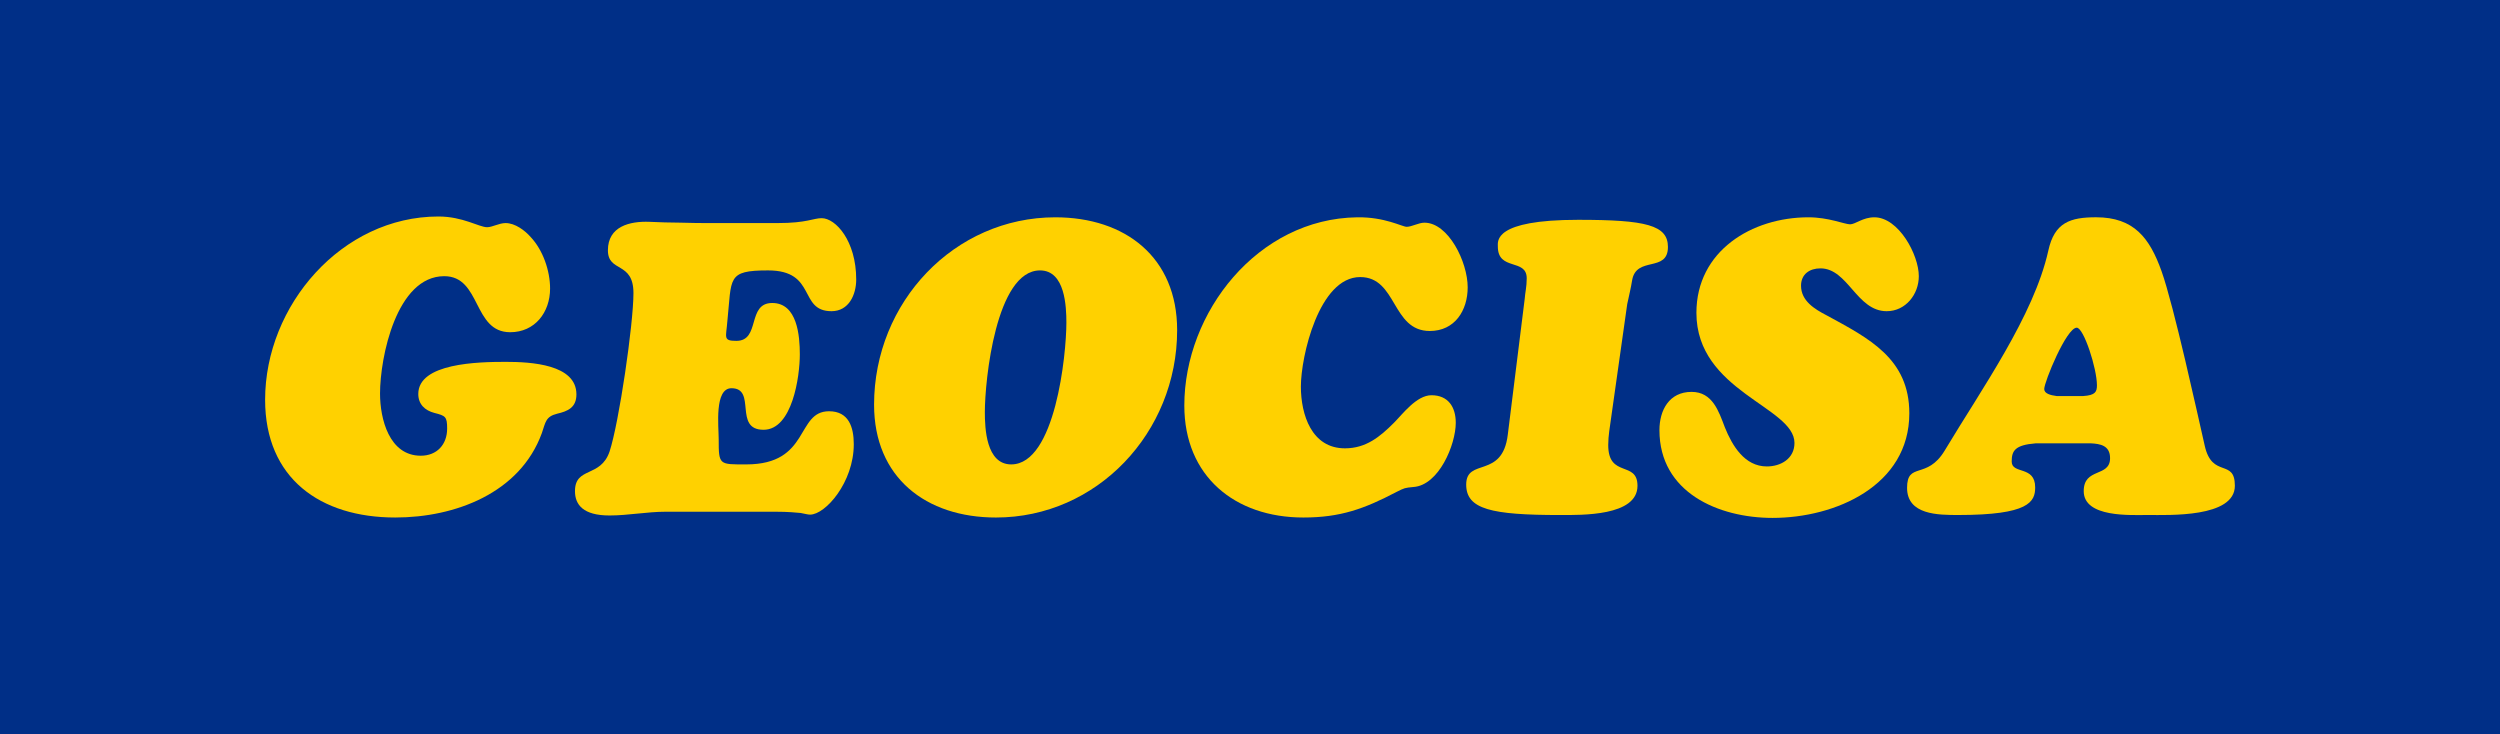
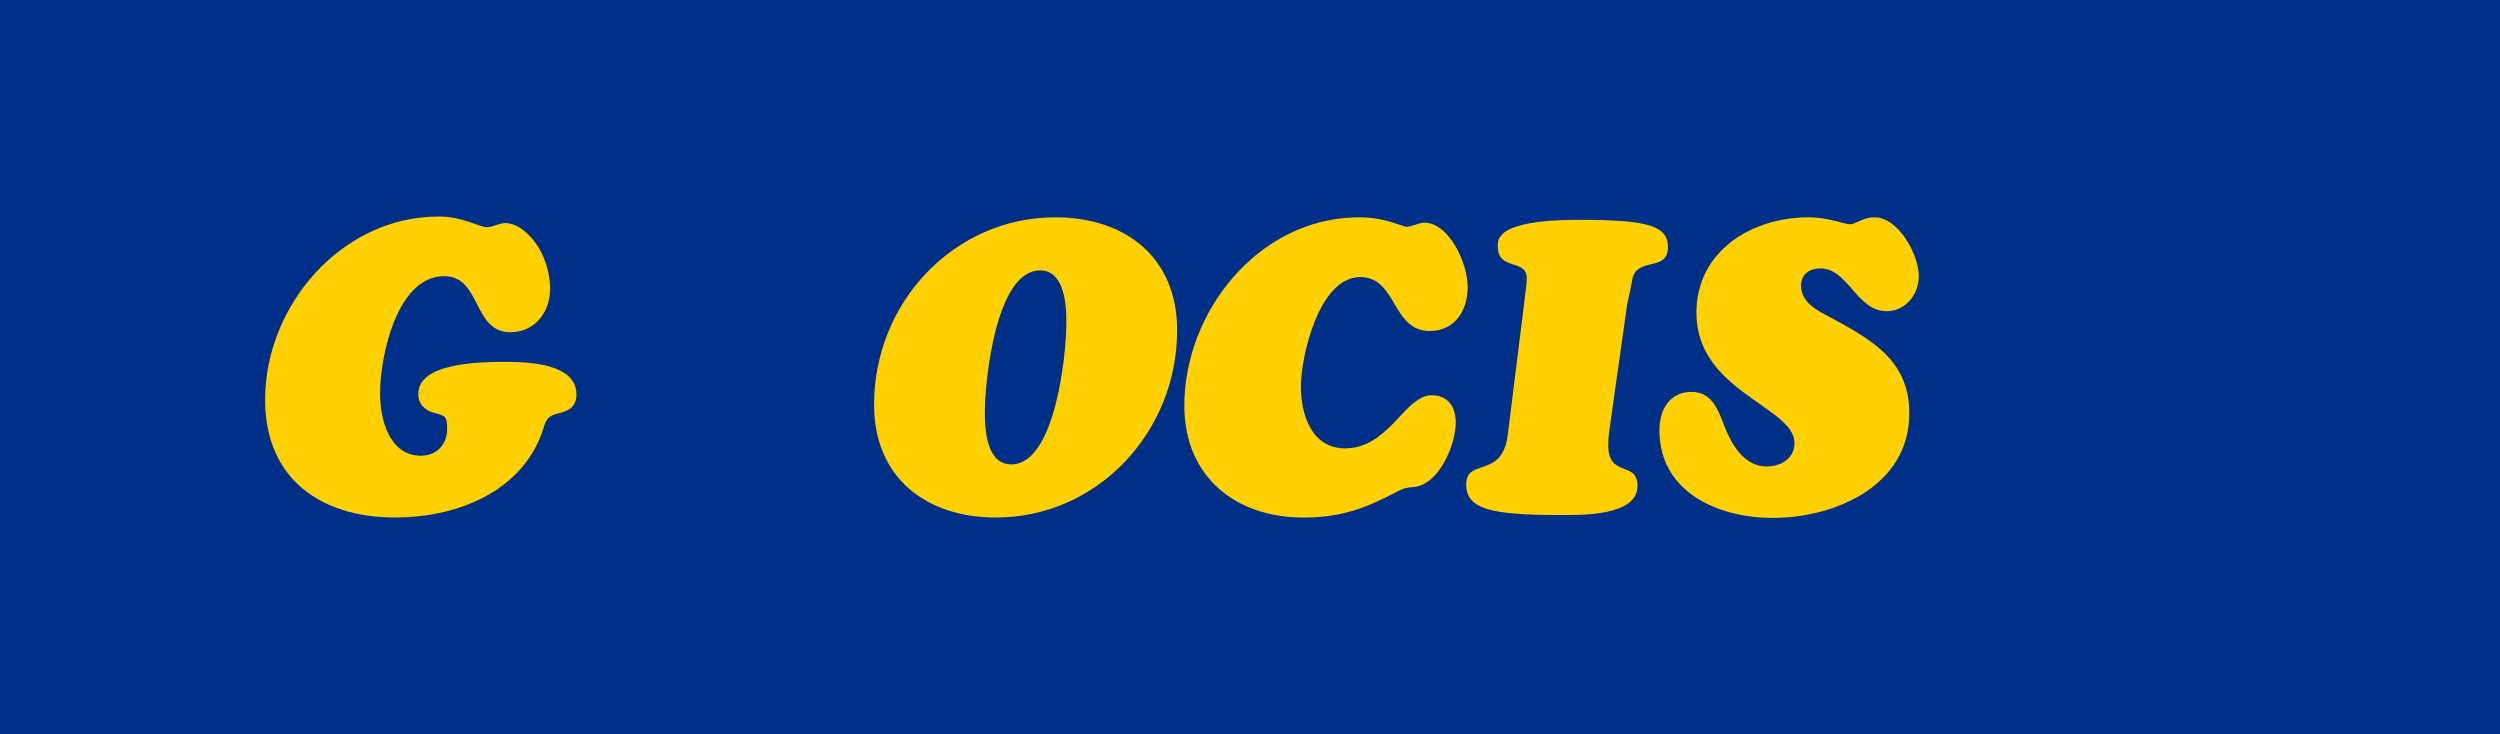
<svg xmlns="http://www.w3.org/2000/svg" version="1.1" id="Capa_1" x="0px" y="0px" width="239.682px" height="70.41px" viewBox="0 0 239.682 70.41" enable-background="new 0 0 239.682 70.41" xml:space="preserve">
  <g>
    <rect fill="#002F87" width="239.682" height="70.41" />
    <g>
      <path fill="#FFD100" d="M52.738,27.664c0,2.289-1.46,4.187-3.827,4.187c-3.595,0-2.765-5.373-6.319-5.373    c-4.58,0-6.157,7.781-6.157,11.254c0,2.406,0.866,5.959,3.907,5.959c1.539,0,2.527-1.064,2.527-2.605    c0-1.146-0.159-1.226-1.225-1.498c-0.907-0.236-1.542-0.832-1.542-1.816c0-2.96,5.726-3.08,8.374-3.08    c2.443,0,6.787,0.238,6.787,3.117c0,1.264-0.828,1.619-1.854,1.856c-1.105,0.275-1.105,0.829-1.459,1.854    c-2.095,5.764-8.333,8.096-14.054,8.096c-7.19,0-12.479-3.752-12.479-11.291c0-9.042,7.345-17.568,16.623-17.568    c2.328,0,3.907,1.027,4.657,1.027c0.512,0,1.146-0.397,1.778-0.397c0.905,0,1.855,0.709,2.408,1.346    C52.068,23.995,52.738,25.969,52.738,27.664z" />
-       <path fill="#FFD100" d="M63.811,49.061c-1.777,0-3.596,0.359-5.372,0.359c-2.525,0-3.314-1.029-3.314-2.332    c0-2.369,2.446-1.264,3.314-3.791c0.91-2.766,2.292-12.237,2.292-15.197c0-3.081-2.449-1.937-2.449-4.105    c0-2.292,2.094-2.804,3.99-2.728c0.984,0.041,1.97,0.08,2.997,0.08c1.027,0.039,2.056,0.039,3.08,0.039h6.199    c1.42,0,2.288-0.119,2.882-0.238c0.592-0.115,0.945-0.232,1.342-0.232c1.342,0,3.315,2.168,3.315,5.881    c0,1.459-0.71,3.038-2.367,3.038c-3.196,0-1.38-3.91-6.081-3.91c-3.985,0-3.473,0.711-3.908,4.897    c-0.118,1.54-0.434,1.857,0.87,1.857c2.329,0,0.984-3.63,3.435-3.63c2.408,0,2.645,3.154,2.645,4.933    c0,2.094-0.712,7.222-3.477,7.222c-2.92,0-0.627-3.984-3.076-3.984c-1.657,0-1.225,3.671-1.225,4.896    c0,2.484,0.039,2.408,2.646,2.408c6.159,0,4.735-5.096,7.935-5.096c1.895,0,2.37,1.539,2.37,3.16c0,3.669-2.726,6.75-4.187,6.75    c-0.236,0-0.475-0.08-0.906-0.158c-0.477-0.039-1.146-0.119-2.411-0.119H63.811z" />
      <path fill="#FFD100" d="M95.486,49.616c-6.713,0-11.686-3.829-11.686-10.82c0-9.829,7.698-17.962,17.375-17.962    c6.709,0,11.681,3.829,11.681,10.819C112.856,41.482,105.159,49.616,95.486,49.616z M102.237,30.94    c0-1.539-0.118-5.015-2.526-5.015c-4.225,0-5.291,10.545-5.291,13.583c0,1.539,0.118,5.016,2.527,5.016    C101.176,44.524,102.237,33.982,102.237,30.94z" />
      <path fill="#FFD100" d="M128.945,42.983c2.014,0,3.356-1.105,4.699-2.451c0.824-0.828,2.166-2.64,3.591-2.64    c1.618,0,2.333,1.144,2.333,2.64c0,2.096-1.622,6.004-4.072,6.16c-0.826,0.08-0.826,0.08-1.62,0.477    c-3.079,1.615-5.367,2.447-8.918,2.447c-6.554,0-11.414-3.947-11.414-10.738c0-8.924,7.029-17.923,16.583-18.044    c2.646-0.039,4.303,0.911,4.738,0.911c0.478,0,1.147-0.396,1.7-0.396c2.288,0,4.146,3.752,4.146,6.199    c0,2.212-1.229,4.185-3.631,4.185c-3.673,0-3.12-5.17-6.677-5.17c-3.947,0-5.684,7.618-5.684,10.5    C124.721,39.745,125.742,42.983,128.945,42.983z" />
      <path fill="#FFD100" d="M146.178,28.651c0.039-0.59,0.193-1.143,0.193-1.971c0-1.935-2.769-0.673-2.769-3.043    c0-0.514-0.43-2.563,7.704-2.563c6.515,0,8.604,0.512,8.604,2.603c0,2.488-3.034,0.83-3.434,3.199    c-0.115,0.752-0.317,1.539-0.471,2.289l-1.542,10.898c-0.114,0.866-0.277,1.694-0.277,2.604c0,3.198,2.805,1.462,2.805,3.908    c0,2.924-5.369,2.802-7.421,2.802c-6.594,0-9.001-0.553-9.001-2.92c0-2.604,3.472-0.512,3.987-4.778L146.178,28.651z" />
      <path fill="#FFD100" d="M159.095,41.243c0-1.93,0.943-3.672,3.08-3.672c2.012,0,2.603,1.857,3.19,3.396    c0.717,1.777,1.9,3.752,4.027,3.752c1.345,0,2.649-0.749,2.649-2.252c0-3.471-9.401-4.932-9.401-12.475    c0-5.919,5.292-9.159,10.745-9.159c1.935,0,3.473,0.673,3.987,0.673c0.512,0,1.219-0.673,2.326-0.673    c2.329,0,4.265,3.595,4.265,5.646c0,1.739-1.263,3.356-3.081,3.356c-2.883,0-3.709-4.106-6.352-4.106    c-1.031,0-1.859,0.554-1.859,1.66c0,1.459,1.305,2.249,2.449,2.841c4.063,2.211,7.933,4.147,7.933,9.396    c0,6.947-7.104,10.027-13.106,10.027C164.739,49.654,159.095,47.208,159.095,41.243z" />
-       <path fill="#FFD100" d="M195.157,42.505c-1.977,0.16-2.29,0.713-2.29,1.739c0,1.265,2.251,0.355,2.251,2.486    c0,1.382-0.6,2.645-7.35,2.645c-1.934,0-4.932,0-4.932-2.604c0-2.527,1.896-0.752,3.595-3.554    c3.548-5.923,8.562-12.949,9.946-19.185c0.59-2.725,2.134-3.201,4.579-3.201c3.631,0,5.136,1.975,6.279,5.173    c1.184,3.318,3.471,13.815,4.141,16.738c0.711,3.158,2.887,1.185,2.887,3.829c0,3.08-6.357,2.802-8.334,2.802    c-1.617,0-6.157,0.278-6.157-2.287c0-2.29,2.526-1.302,2.526-3.159c0-1.222-0.946-1.38-1.852-1.424H195.157z M199.734,37.969    c1.143-0.077,1.305-0.398,1.305-1.027c0-1.62-1.267-5.526-1.935-5.526c-0.991,0-3.119,5.21-3.119,5.879    c0,0.438,0.591,0.597,1.185,0.674H199.734z" />
    </g>
  </g>
</svg>